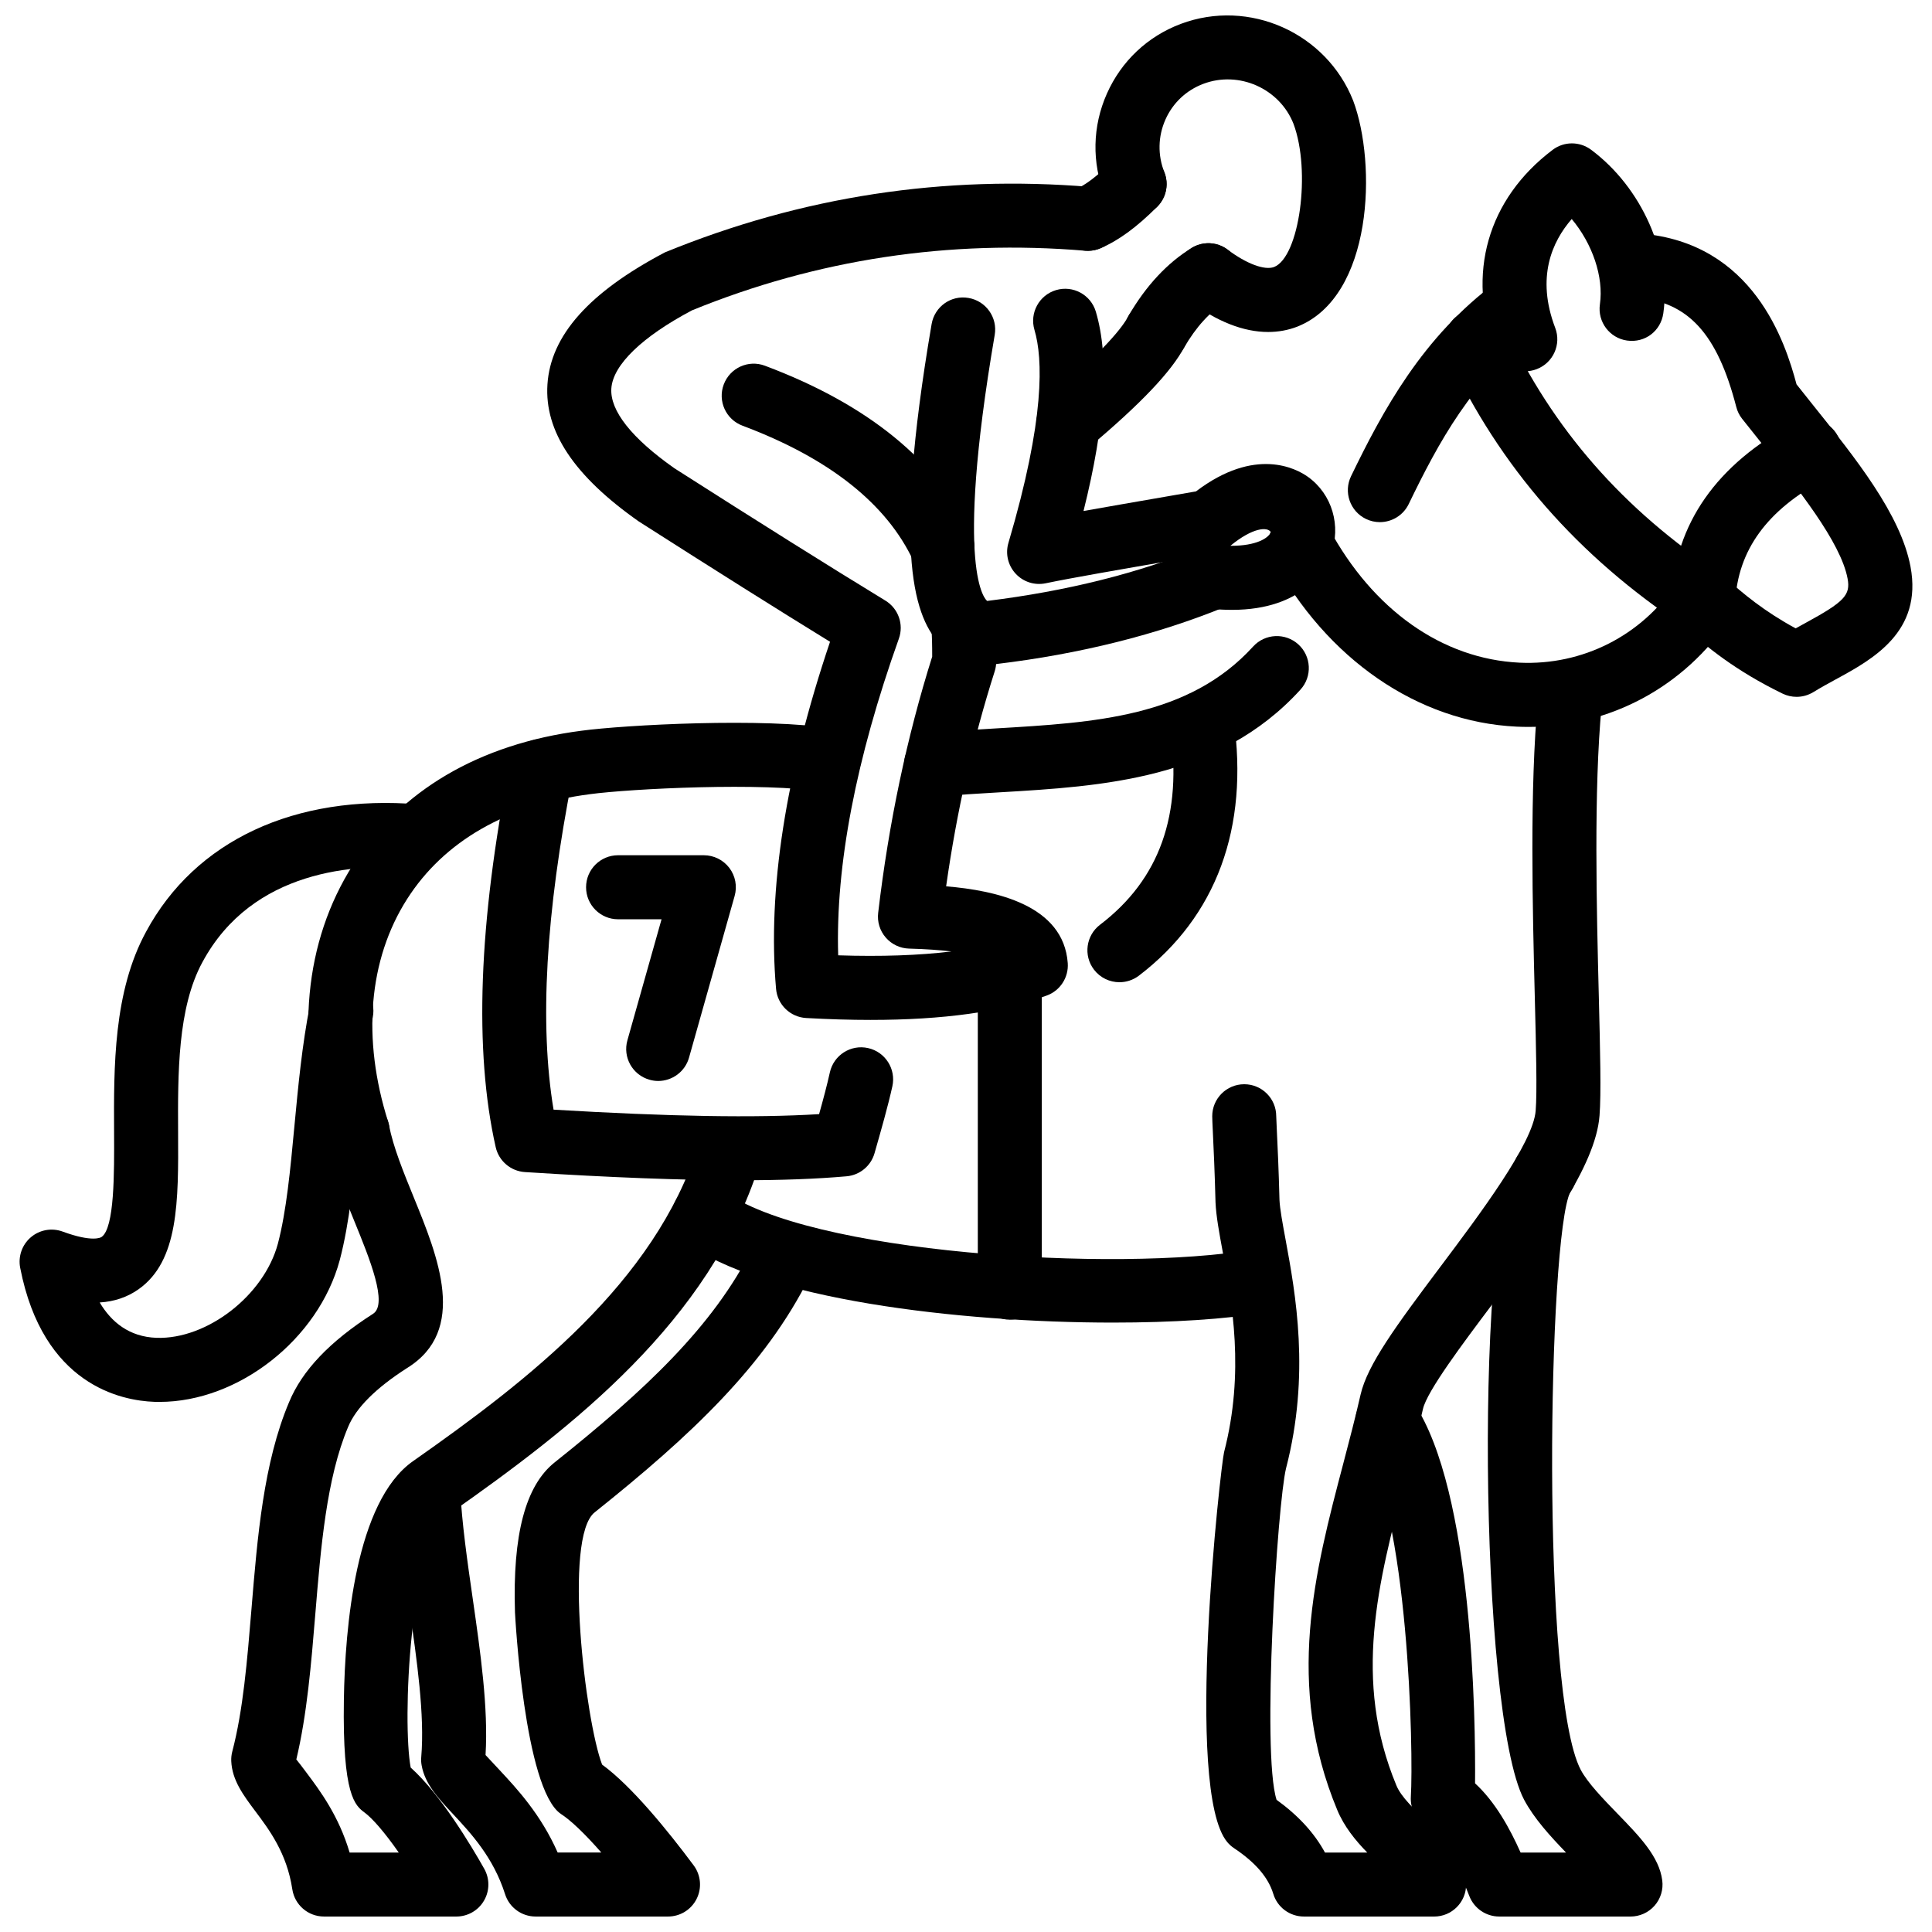
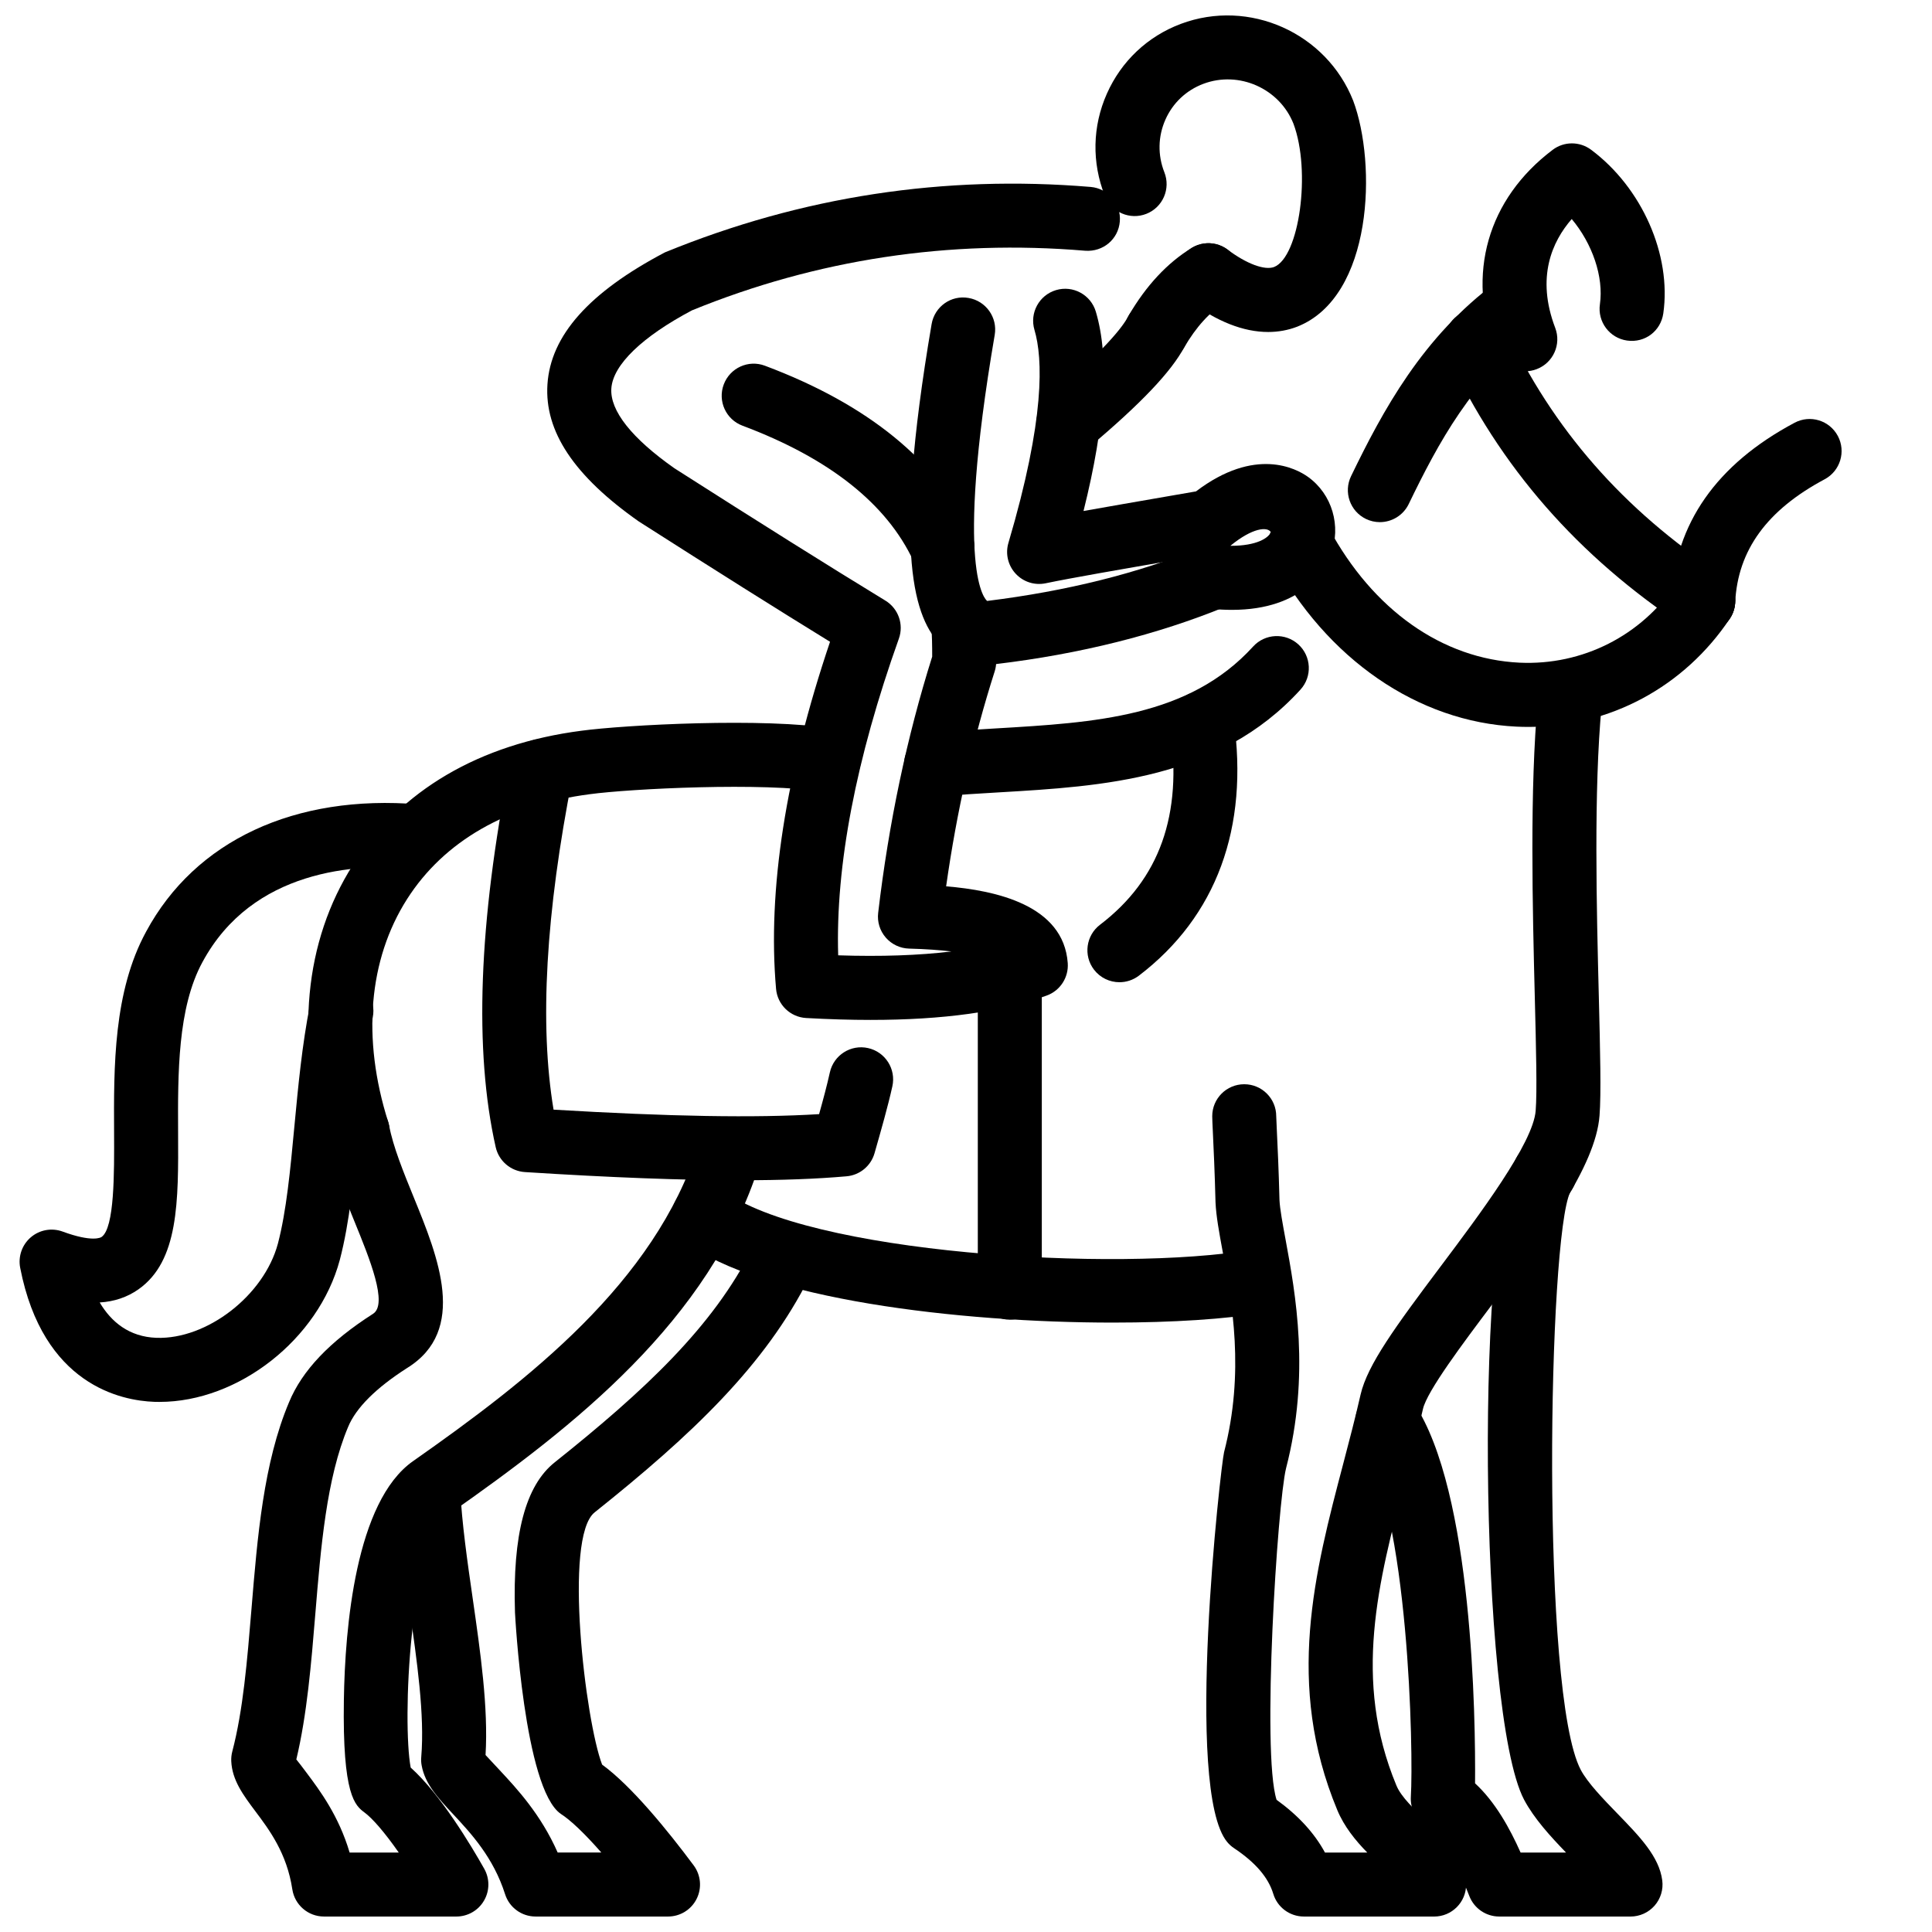
<svg xmlns="http://www.w3.org/2000/svg" width="800px" height="800px" version="1.1" viewBox="144 144 512 512">
  <defs>
    <clipPath id="e">
      <path d="m434 148.09h73v83.906h-73z" />
    </clipPath>
    <clipPath id="d">
      <path d="m463 321h106v330.9h-106z" />
    </clipPath>
    <clipPath id="c">
      <path d="m205 435h141v216.9h-141z" />
    </clipPath>
    <clipPath id="b">
      <path d="m248 470h112v181.9h-112z" />
    </clipPath>
    <clipPath id="a">
      <path d="m503 446h82v205.9h-82z" />
    </clipPath>
  </defs>
  <g clip-path="url(#e)">
    <path d="m480.07 231.98c-6.539 0.004-13.633-2.785-20.926-8.254-3.746-2.809-4.508-8.125-1.695-11.875 2.793-3.738 8.125-4.523 11.879-1.699 4.992 3.75 9.797 5.547 12.316 4.606 6.707-2.66 9.848-25.402 5.133-37.98-3.688-9.309-14.426-14.113-23.867-10.566-4.527 1.699-8.105 5.066-10.066 9.492-1.973 4.453-2.07 9.406-0.277 13.953 1.723 4.359-0.406 9.289-4.766 11.012-4.328 1.715-9.281-0.41-11.008-4.769-3.488-8.816-3.301-18.434 0.543-27.078 3.824-8.621 10.789-15.188 19.605-18.496 18.082-6.773 38.539 2.359 45.664 20.352 6.25 16.684 5.309 51.93-14.832 59.898-2.453 0.945-5.039 1.406-7.703 1.406z" />
  </g>
  <path d="m548.21 242.39c-3.418 0-6.637-2.082-7.926-5.465-7.738-20.297-2.062-40.184 15.18-53.211 2.992-2.273 7.144-2.293 10.176-0.039 13.492 10.043 21.371 27.879 19.152 43.383-0.672 4.641-4.824 7.871-9.609 7.191-4.637-0.664-7.856-4.965-7.191-9.602 1.051-7.301-2.019-16.109-7.469-22.605-5.191 5.965-9.48 15.441-4.379 28.836 1.676 4.379-0.523 9.277-4.902 10.949-1 0.383-2.023 0.562-3.031 0.562z" />
-   <path d="m620.11 328.67c-1.27 0-2.535-0.289-3.715-0.855-12.434-6.055-20.191-12.379-26.73-18.312-3.469-3.152-3.727-8.516-0.574-11.988 3.152-3.477 8.52-3.719 11.988-0.574 4.856 4.418 10.5 9.078 18.785 13.582 0.844-0.469 1.695-0.926 2.527-1.387 10.383-5.656 12.066-7.426 11.234-11.828-1.812-9.68-13.344-24.055-22.598-35.613l-5.359-6.727c-0.723-0.922-1.25-1.98-1.535-3.117-5.043-19.492-12.77-27.91-26.691-29.039-4.676-0.383-8.152-4.473-7.766-9.145 0.375-4.66 4.586-8.148 9.133-7.766 29.91 2.426 38.34 28.891 41.293 39.953l4.16 5.231c11.523 14.375 23.441 29.242 26.047 43.098 3.238 17.305-10.074 24.559-19.805 29.855-1.973 1.078-3.992 2.176-5.945 3.379-1.355 0.828-2.902 1.254-4.449 1.254z" />
  <path d="m238.78 452.33c-3.606 0-6.945-2.309-8.086-5.926-8.531-26.898-6.094-52.906 6.867-73.238 12.582-19.73 33.508-32.012 60.523-35.512 11.207-1.52 48.617-3.578 66.902-0.531 4.617 0.77 7.738 5.141 6.977 9.766-0.773 4.617-5.16 7.738-9.77 6.969-15.691-2.617-51.141-0.844-61.883 0.613-21.926 2.844-38.66 12.457-48.445 27.816-10.203 16.02-11.977 36.973-5.004 58.988 1.418 4.469-1.051 9.234-5.519 10.648-0.848 0.281-1.711 0.406-2.562 0.406zm153.27-97.203c-4.34 0-8.035-3.312-8.441-7.719-0.426-4.668 3.023-8.793 7.688-9.219 5.457-0.496 11.027-0.824 16.625-1.152 26.305-1.547 51.16-3.008 68.172-21.703 3.16-3.461 8.52-3.699 11.977-0.566 3.469 3.156 3.727 8.52 0.566 11.988-21.656 23.809-52.508 25.621-79.723 27.219-5.418 0.316-10.801 0.633-16.09 1.113-0.258 0.023-0.516 0.039-0.773 0.039zm117.62-72.754c-1.238 0-2.496-0.273-3.684-0.848-4.219-2.039-5.984-7.117-3.941-11.336 8.383-17.312 18.961-36.992 38.559-51.445 3.773-2.793 9.074-1.98 11.859 1.793 2.785 3.769 1.98 9.078-1.793 11.859-16.484 12.156-25.512 28.988-33.348 45.184-1.469 3.027-4.5 4.793-7.652 4.793z" />
  <g clip-path="url(#d)">
    <path d="m524.06 651.9h-34.516c-3.734 0-7.035-2.438-8.113-6.016-1.328-4.359-4.727-8.312-10.395-12.098-0.672-0.445-1.277-0.98-1.793-1.605-11.531-13.742-1.695-100.09-0.852-103.34 5.508-21.25 2.109-39.719-0.375-53.191-0.922-5.004-1.723-9.324-1.891-13-0.199-7.977-0.516-14.613-0.703-18.605-0.109-2.219-0.168-3.707-0.168-4.231 0-4.688 3.793-8.48 8.48-8.48s8.48 3.793 8.48 8.473c0.012 0.496 0.07 1.684 0.148 3.438 0.199 4.07 0.516 10.848 0.715 18.793 0.109 2.34 0.812 6.133 1.625 10.531 2.617 14.195 6.57 35.648 0.117 60.535-2.269 9.184-6.508 75.445-2.516 87.859 5.738 4.141 10.027 8.816 12.828 13.98h11.207c-3.102-3.172-6.133-6.875-7.957-11.293-13.812-33.238-5.973-63.031 1.613-91.832 1.594-6.074 3.191-12.145 4.578-18.25 1.812-7.867 9.234-18.012 21.184-33.922 10.371-13.812 24.582-32.734 25.215-41.312 0.395-4.934 0.109-16.465-0.227-29.82-0.594-23.531-1.398-55.754 0.824-79.066 0.445-4.668 4.648-8.039 9.242-7.644 4.668 0.445 8.086 4.586 7.637 9.25-2.121 22.301-1.328 53.934-0.742 77.035 0.355 14.395 0.645 25.77 0.188 31.547-1 13.492-15.02 32.16-28.574 50.211-7.629 10.145-17.109 22.777-18.211 27.512-1.418 6.262-3.062 12.523-4.707 18.773-7.184 27.285-13.969 53.055-2.34 81.031 1.27 3.09 4.894 6.481 8.094 9.48 5.102 4.773 10.383 9.711 10.383 16.781 0 4.688-3.793 8.48-8.48 8.48z" />
  </g>
  <g clip-path="url(#c)">
    <path d="m264.94 651.9h-35.082c-4.191 0-7.758-3.062-8.391-7.211-1.445-9.559-6.094-15.762-9.84-20.746-3.141-4.199-6.113-8.164-6.34-13.207-0.039-0.863 0.051-1.715 0.266-2.547 2.883-10.977 3.953-24.016 5.094-37.824 1.566-19.031 3.18-38.719 9.957-54.77 3.457-8.371 10.738-16.051 22.223-23.402 4.082-2.516-0.891-14.691-4.883-24.473-3.012-7.383-6.133-15.008-7.508-22.32-0.863-4.598 2.168-9.035 6.777-9.906 4.527-0.844 9.035 2.16 9.906 6.777 1.051 5.617 3.836 12.434 6.527 19.031 6.422 15.723 14.414 35.281-1.793 45.258-8.223 5.269-13.504 10.531-15.594 15.574-5.734 13.602-7.242 31.91-8.699 49.625-1.078 13.098-2.191 26.609-5.031 38.512 0.555 0.652 1.754 2.25 2.684 3.488 3.547 4.734 8.559 11.434 11.441 21.184h13.02c-3.836-5.5-7.043-9.113-9.035-10.582-2.516-1.883-5.914-4.43-5.508-29.922 0.297-19.031 3.082-52.547 18.34-63.23 30.504-21.398 64.02-47.277 75.574-83.609 1.418-4.469 6.203-6.914 10.648-5.519 4.469 1.418 6.934 6.191 5.519 10.648-13.148 41.371-49.219 69.383-82.004 92.375-10.758 7.531-12.613 55.5-10.371 67.32 7.906 7.062 16.141 20.863 19.496 26.828 1.477 2.625 1.457 5.836-0.07 8.441-1.516 2.613-4.312 4.207-7.324 4.207z" />
  </g>
  <g clip-path="url(#b)">
    <path d="m321.03 651.9h-35.09c-3.695 0-6.965-2.387-8.086-5.914-3.109-9.77-9.035-16.129-13.789-21.23-3.992-4.281-7.43-7.977-8.32-12.891-0.141-0.734-0.18-1.484-0.109-2.231 0.941-11.137-1.141-25.59-3.152-39.57-1.477-10.195-2.992-20.734-3.477-30.625-0.238-4.676 3.367-8.66 8.055-8.887 4.25-0.406 8.66 3.367 8.887 8.055 0.457 9.086 1.91 19.23 3.328 29.039 2.039 14.176 4.152 28.82 3.398 41.453 0.672 0.723 2.445 2.637 3.805 4.082 4.469 4.797 10.859 11.66 15.309 21.758h11.57c-4.359-4.973-8.105-8.559-10.758-10.254-9.699-6.707-12.105-52.906-12.125-53.371-0.664-20.629 2.785-33.645 10.551-39.797 23.938-19.09 42.008-36.043 52.32-56.68 2.09-4.18 7.184-5.863 11.383-3.793 4.191 2.102 5.887 7.191 3.793 11.383-11.699 23.41-31.227 41.859-56.938 62.367-8.32 6.598-2.438 55.371 1.98 66.844 7.816 5.688 17.426 17.516 24.273 26.719 1.91 2.574 2.211 6.004 0.773 8.867-1.438 2.875-4.371 4.676-7.582 4.676z" />
  </g>
  <path d="m438.95 494.5c-40.977 0-93.207-6.211-113.52-21.449-3.746-2.812-4.508-8.133-1.695-11.879 2.805-3.734 8.113-4.527 11.879-1.695 22.125 16.605 103.77 21.875 140.44 15.684 4.637-0.773 9.004 2.328 9.777 6.945 0.781 4.617-2.328 8.996-6.945 9.777-9.984 1.699-24.121 2.617-39.934 2.617z" />
  <g clip-path="url(#a)">
    <path d="m576.1 651.9h-34.793c-3.496 0-6.629-2.141-7.906-5.391-3.922-10.055-7.789-16.309-11.492-18.586-2.664-1.645-4.211-4.625-4.023-7.746 0.734-11.633-0.496-75.711-13.258-94.852-2.606-3.894-1.555-9.164 2.348-11.762 3.902-2.617 9.164-1.555 11.762 2.348 15.605 23.383 16.309 83.527 16.168 100.69 5.352 4.926 9.234 11.969 12.066 18.34h12.039c-4.09-4.242-8.43-8.957-11.117-14.008-12.086-22.965-13.059-155.84-1.258-171.31 2.844-3.734 8.152-4.449 11.891-1.605 3.727 2.844 4.449 8.164 1.605 11.891-5.856 11.898-7.875 132.87 2.773 153.1 1.844 3.488 6.023 7.789 9.699 11.582 5.953 6.133 11.086 11.422 11.91 17.734 0.316 2.426-0.426 4.863-2.039 6.699-1.609 1.828-3.938 2.879-6.375 2.879z" />
  </g>
  <path d="m186.28 515.52c-0.465 0-0.922-0.012-1.387-0.02-8.68-0.309-29.504-4.391-35.547-35.539-0.574-3 0.504-6.094 2.832-8.074 2.328-1.992 5.547-2.555 8.422-1.508 7.867 2.894 10.105 1.586 10.324 1.426 3.438-2.406 3.359-16.992 3.309-27.641-0.09-17.504-0.188-37.348 8.492-53.27 13.008-24.141 39.402-36.453 72.273-33.73 4.676 0.387 8.145 4.484 7.758 9.156-0.387 4.676-4.559 8.129-9.145 7.758-15.246-1.258-42.711 0.316-55.965 24.902-6.609 12.125-6.519 29.645-6.449 45.098 0.098 18.309 0.18 34.121-10.523 41.621-2.953 2.07-6.352 3.231-10.254 3.469 3.062 5.16 7.789 9.113 15.07 9.371 13.336 0.445 28.465-11.184 32.16-24.977 2.258-8.629 3.289-19.539 4.367-31.078 1-10.609 2.031-21.578 4.133-32.207 0.91-4.598 5.352-7.598 9.965-6.676 4.598 0.91 7.59 5.371 6.676 9.965-1.934 9.789-2.922 20.32-3.883 30.504-1.148 12.254-2.238 23.828-4.863 33.844-5.648 21.031-26.871 37.605-47.766 37.605z" />
  <path d="m549.03 336.64c-1.039 0-2.082-0.023-3.121-0.074-26.176-1.238-50.359-17.902-64.695-44.574-2.219-4.125-0.672-9.27 3.449-11.488 4.121-2.215 9.273-0.668 11.492 3.453 11.672 21.691 30.09 34.691 50.559 35.66 16.625 0.758 32.27-7.098 41.602-21.109 2.598-3.898 7.856-4.957 11.77-2.352 3.894 2.602 4.953 7.867 2.359 11.766-12.102 18.137-31.887 28.719-53.414 28.719z" />
  <path d="m595.38 311.7c-0.141 0-0.289-0.004-0.426-0.012-4.676-0.234-8.281-4.211-8.055-8.891 0.98-19.992 11.969-35.727 32.664-46.754 4.152-2.219 9.273-0.648 11.484 3.492 2.199 4.137 0.633 9.273-3.496 11.477-15.277 8.145-23.023 18.809-23.707 32.613-0.223 4.543-3.977 8.074-8.465 8.074z" />
  <path d="m595.36 311.7c-1.605 0-3.231-0.457-4.668-1.406-28.602-18.883-49.238-42.508-63.109-72.223-1.98-4.246-0.148-9.293 4.102-11.273 4.242-1.992 9.293-0.145 11.273 4.102 12.504 26.793 31.18 48.137 57.086 65.238 3.902 2.582 4.984 7.84 2.406 11.754-1.633 2.469-4.336 3.809-7.09 3.809z" />
  <path d="m374.75 414.29c-5.391 0-11.086-0.168-17.102-0.504-4.219-0.238-7.617-3.527-7.984-7.727-2.289-26.109 2.516-57.027 14.305-91.98-13.969-8.59-30.277-18.855-50.688-31.891-17.188-12.078-25.008-23.887-24.203-36.316 0.844-12.965 11.027-24.41 31.148-34.996 36.332-14.871 73.969-20.555 112.8-17.336 4.668 0.395 8.133 4.496 7.738 9.164-0.387 4.668-4.391 8.078-9.164 7.746-36.055-3.031-71.125 2.289-104.21 15.793-13.117 6.941-20.973 14.422-21.379 20.727-0.375 5.871 5.41 13.176 16.723 21.133 22.906 14.625 40.77 25.832 55.906 35.066 3.43 2.094 4.926 6.305 3.566 10.09-11.395 31.945-16.793 60.129-16.078 83.914 11.324 0.375 21.352 0.02 30.02-1.02-3.043-0.367-6.738-0.645-11.227-0.762-2.379-0.059-4.625-1.129-6.184-2.922-1.566-1.805-2.297-4.18-2.012-6.547 2.793-23.789 7.609-46.629 14.316-67.906 0-2.812-0.031-5.742-0.258-8.273-0.426-4.668 3.023-8.793 7.688-9.219 4.617-0.336 8.789 3.016 9.215 7.684 0.309 3.402 0.316 7.41 0.316 11.121 0 0.875-0.129 1.75-0.395 2.582-5.727 17.918-10.047 37.043-12.871 56.977 13.086 1.086 31.129 4.934 32.23 20.359 0.266 3.793-2.012 7.301-5.586 8.59-12.023 4.312-27.383 6.453-46.633 6.453zm19.035-116.68c-3.199 0-6.262-1.812-7.699-4.898-7.082-15.203-22.34-27.281-45.324-35.902-4.391-1.645-6.609-6.535-4.965-10.918 1.645-4.394 6.539-6.637 10.93-4.965 27.293 10.234 45.711 25.25 54.738 44.613 1.98 4.25 0.141 9.293-4.102 11.273-1.16 0.543-2.379 0.797-3.578 0.797z" />
  <path d="m405.52 320.15c-4.625 0-8.918-1.789-12.195-5.18-6.719-6.945-13.066-22.895-2.438-85.078 0.781-4.617 5.152-7.758 9.789-6.93 4.617 0.789 7.727 5.172 6.934 9.793-10.82 63.25-2.367 70.234-2 70.5 21.094-2.606 40.094-7.352 56.848-14.219 4.379-1.777 9.305 0.301 11.066 4.637 1.785 4.336-0.297 9.289-4.625 11.066-18.18 7.445-38.66 12.574-60.871 15.238-0.844 0.117-1.688 0.172-2.508 0.172z" />
  <path d="m470.45 305.62c-1.754 0-3.625-0.09-5.629-0.293-4.656-0.469-8.055-4.633-7.59-9.293 0.16-1.59 0.754-3.035 1.645-4.231l-2.148 0.375c-16.594 2.867-28.594 4.938-35.625 6.398-2.934 0.605-5.945-0.367-7.965-2.566-2.019-2.195-2.746-5.289-1.891-8.148 9.75-32.953 9.133-48.883 6.894-56.441-1.328-4.492 1.238-9.215 5.727-10.543 4.496-1.336 9.215 1.238 10.543 5.727 3.606 12.18 2.547 29.539-3.269 52.816 6.242-1.113 13.82-2.426 22.699-3.965l7.113-1.234c15.703-11.93 26.59-6.043 29.633-3.875 6.441 4.582 8.938 13.062 6.094 20.621-1.371 3.644-7.109 14.652-26.23 14.652zm-0.387-16.977h0.246c6.617 0 9.879-2.031 10.48-3.637-0.918-1.453-4.828-1.203-10.727 3.637z" />
  <path d="m427.14 264.54c-2.418 0-4.816-1.031-6.488-3.027-3.023-3.586-2.555-8.938 1.031-11.953 15.395-12.945 19.922-19.102 21.25-21.617 2.168-4.141 7.273-5.75 11.461-3.547 4.141 2.191 5.727 7.32 3.535 11.461-3.477 6.598-11.531 15.078-25.332 26.691-1.582 1.34-3.523 1.992-5.457 1.992z" />
-   <path d="m432.32 210.47c-3.289 0-6.422-1.926-7.797-5.141-1.844-4.309 0.148-9.297 4.457-11.141 2.715-1.164 5.894-3.586 9.699-7.402 3.309-3.32 8.688-3.32 11.996-0.012 3.32 3.312 3.32 8.684 0.012 11.996-5.438 5.449-10.215 8.945-15.031 11.008-1.086 0.469-2.215 0.691-3.336 0.691z" />
+   <path d="m432.32 210.47z" />
  <path d="m450.43 240.38c-1.445 0-2.914-0.371-4.262-1.152-4.051-2.359-5.418-7.555-3.062-11.602 4.625-7.938 10.246-13.969 16.703-17.922 3.973-2.441 9.223-1.199 11.66 2.809 2.445 3.996 1.188 9.219-2.805 11.664-4.09 2.508-7.66 6.426-10.898 11.988-1.57 2.703-4.414 4.215-7.336 4.215z" />
  <path d="m340.32 456.78c-15.555 0-34.359-0.715-57.215-2.168-3.766-0.246-6.906-2.934-7.738-6.598-5.766-25.531-4.527-59.605 3.695-101.29 0.902-4.594 5.379-7.578 9.965-6.684 4.598 0.906 7.59 5.363 6.676 9.961-7.094 35.953-8.77 65.531-5.004 88.07 30.742 1.832 53.43 2.231 70.371 1.188 1.09-3.894 2.102-7.68 2.852-11.066 1.02-4.578 5.547-7.469 10.125-6.441 4.566 1.02 7.449 5.547 6.441 10.125-1.18 5.32-2.953 11.531-4.727 17.734-0.961 3.379-3.914 5.816-7.41 6.121-7.957 0.703-17.211 1.047-28.031 1.047z" />
-   <path d="m318.43 430.47c-0.762 0-1.535-0.109-2.297-0.328-4.519-1.27-7.144-5.953-5.863-10.461l9.047-32.066h-11.523c-4.688 0-8.48-3.801-8.48-8.484 0-4.688 3.793-8.484 8.48-8.484h22.727c2.656 0 5.16 1.25 6.766 3.363 1.605 2.121 2.121 4.871 1.398 7.426l-12.086 42.844c-1.055 3.746-4.465 6.184-8.168 6.191z" />
  <path d="m440.67 404.3c-2.555 0-5.082-1.148-6.758-3.34-2.844-3.727-2.121-9.047 1.605-11.891 15.801-12.047 21.887-29.113 18.598-52.16-0.664-4.637 2.566-8.938 7.203-9.594 4.668-0.645 8.938 2.566 9.602 7.199 4.113 28.859-4.566 52.391-25.113 68.055-1.539 1.164-3.344 1.73-5.137 1.73z" />
  <path d="m411.61 493.73c-4.688 0-8.48-3.793-8.48-8.48v-83.688c0-4.688 3.793-8.48 8.48-8.48s8.48 3.793 8.48 8.48v83.688c0 4.684-3.793 8.48-8.48 8.48z" />
</svg>